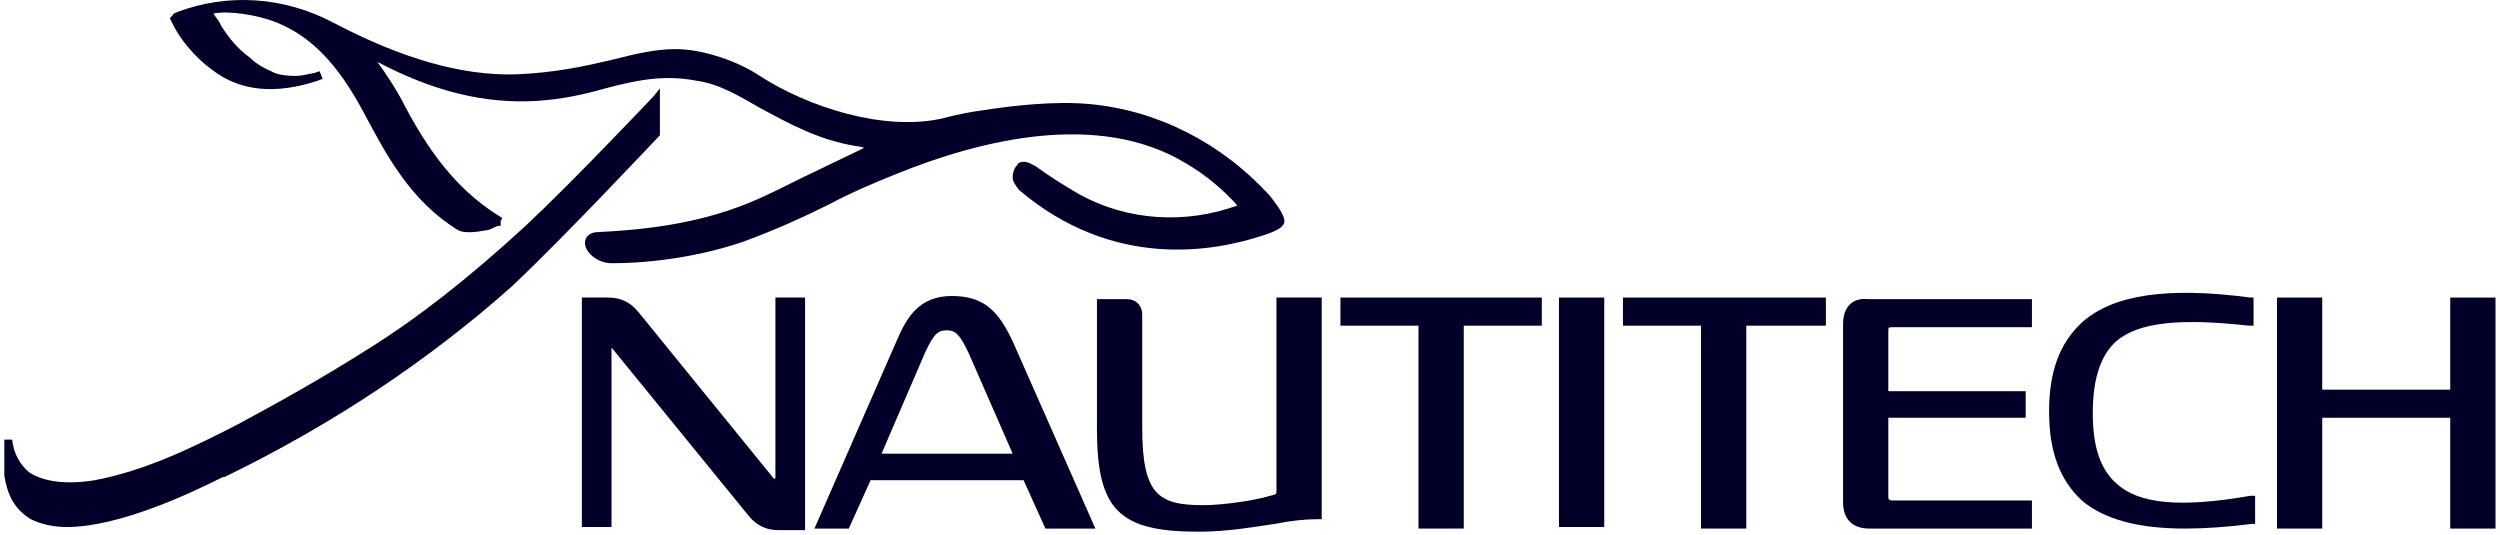
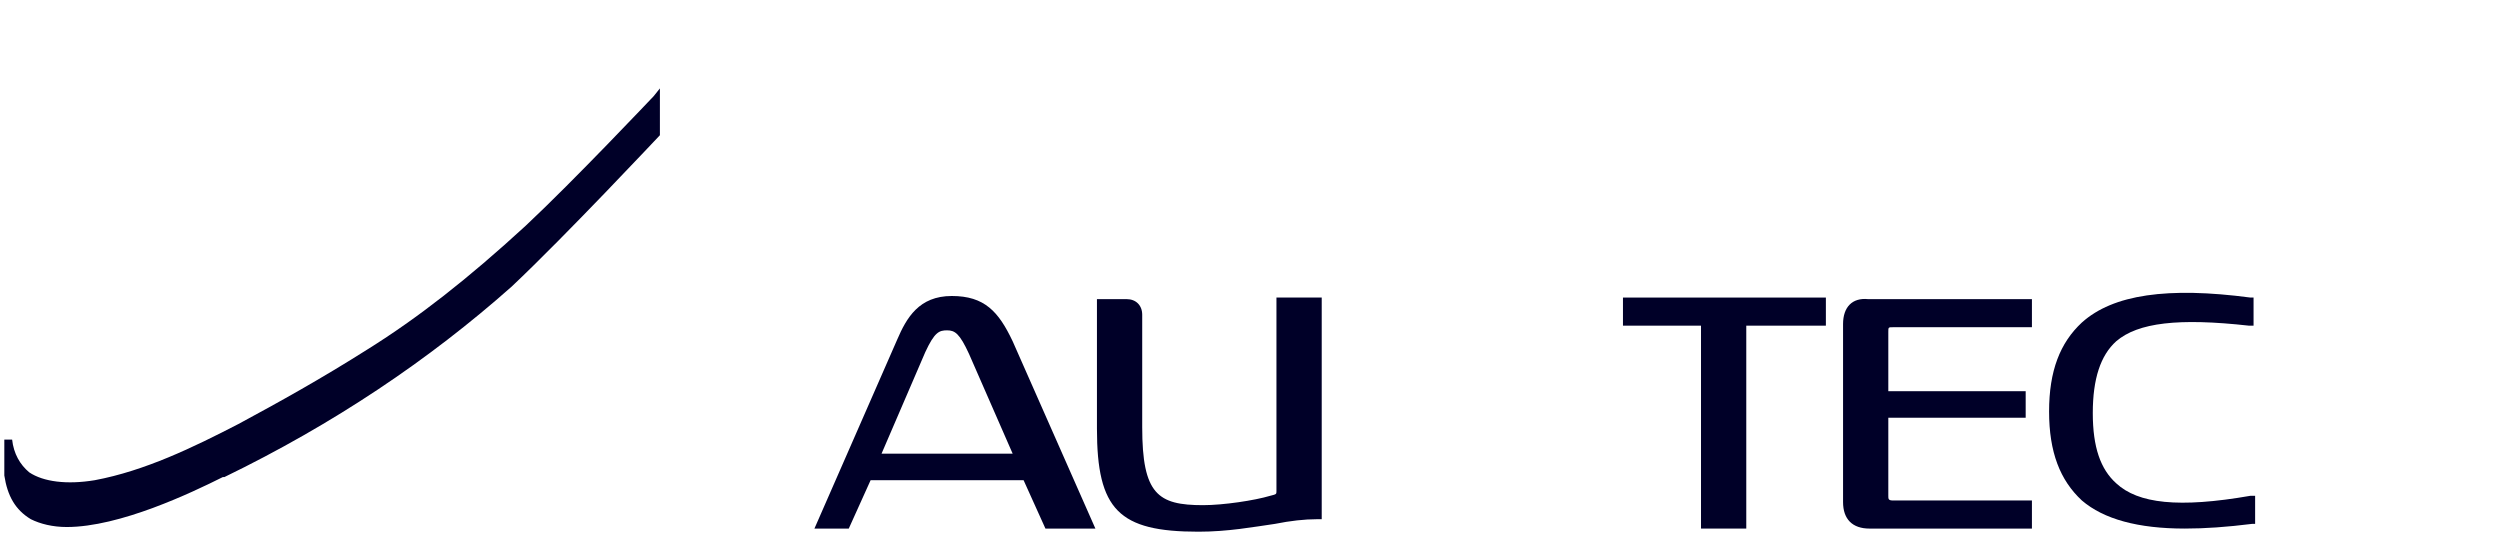
<svg xmlns="http://www.w3.org/2000/svg" width="243" height="52" viewBox="0 0 243 52" fill="none">
-   <path d="M75.218 46.522L62.019 30.288C61.26 29.378 60.35 28.923 59.136 28.923H56.557V51.225H59.439V33.778L72.791 50.163C73.549 51.074 74.46 51.529 75.673 51.529H78.252V28.923H75.37V46.522H75.218Z" fill="#000028" />
  <path d="M92.513 28.771C89.327 28.771 88.114 30.895 87.203 33.02L79.162 51.378H82.5L84.624 46.674H99.492L101.617 51.378H106.472L98.43 33.171C97.065 30.289 95.7 28.771 92.513 28.771ZM85.686 44.095L89.934 34.233C90.844 32.261 91.3 32.109 92.058 32.109C92.817 32.109 93.272 32.413 94.182 34.385L98.43 44.095H85.686Z" fill="#000028" />
  <path d="M124.071 47.736C124.071 48.039 124.071 48.039 123.464 48.191C121.947 48.646 118.912 49.102 116.94 49.102C112.54 49.102 111.023 48.039 111.023 41.516V30.592C111.023 29.681 110.416 29.075 109.506 29.075H106.623V41.667C106.623 49.557 108.747 51.681 116.485 51.681C119.367 51.681 121.795 51.225 123.919 50.922C125.436 50.619 126.802 50.467 128.015 50.467H128.471V28.923H124.071V47.736Z" fill="#000028" />
-   <path d="M130.291 31.654H137.877V51.377H142.277V31.654H149.863V28.923H130.291V31.654Z" fill="#000028" />
-   <path d="M155.932 28.923H151.532V51.225H155.932V28.923Z" fill="#000028" />
  <path d="M157.752 31.654H165.338V51.377H169.738V31.654H177.475V28.923H157.752V31.654Z" fill="#000028" />
  <path d="M179.145 31.503V48.798C179.145 50.467 180.055 51.378 181.724 51.378H197.503V48.647H184C183.544 48.647 183.544 48.495 183.544 48.191V40.606H196.896V38.026H183.544V32.261C183.544 31.806 183.544 31.806 184 31.806H197.503V29.075H181.572C180.055 28.923 179.145 29.834 179.145 31.503Z" fill="#000028" />
  <path d="M205.695 46.977C204.178 45.612 203.419 43.488 203.419 40.15C203.419 36.812 204.178 34.536 205.695 33.171C207.819 31.35 211.764 30.895 218.591 31.654H219.046V28.923H218.743C210.702 27.861 205.391 28.619 202.357 31.35C200.233 33.323 199.171 36.054 199.171 39.998C199.171 43.943 200.233 46.674 202.357 48.646C204.481 50.467 207.819 51.377 212.37 51.377C214.343 51.377 216.467 51.225 218.894 50.922H219.198V48.191H218.743C211.764 49.405 207.819 48.95 205.695 46.977Z" fill="#000028" />
-   <path d="M238.163 28.923V37.874H225.722V28.923H221.322V51.377H225.722V40.605H238.163V51.377H242.563V28.923H238.163Z" fill="#000028" />
  <path d="M64.142 13.144V8.593L63.535 9.351C63.383 9.503 55.797 17.544 51.094 21.944C45.48 27.102 40.625 30.895 35.77 33.93C31.219 36.812 27.122 39.088 23.178 41.212C18.778 43.488 14.075 45.764 9.22 46.674C6.489 47.129 4.213 46.826 2.847 45.916C1.937 45.157 1.33 44.095 1.179 42.73H0.42C0.42 43.033 0.42 43.488 0.42 43.791C0.42 44.247 0.42 44.55 0.42 45.005C0.42 45.461 0.42 45.764 0.42 46.219C0.723 48.191 1.482 49.557 2.999 50.467C3.909 50.922 5.123 51.226 6.489 51.226C11.647 51.226 18.626 47.888 21.661 46.371H21.812C32.433 41.212 41.688 34.992 49.729 27.861C55.039 22.854 63.99 13.296 64.142 13.144Z" fill="#000028" />
-   <path d="M20.598 6.772C23.329 8.896 26.819 9.2 30.915 7.834C31.219 7.683 31.37 7.683 31.37 7.683L31.067 6.924L30.612 7.076C29.853 7.227 29.246 7.379 28.791 7.379C27.729 7.379 26.819 7.227 26.364 6.924C25.302 6.469 24.695 6.014 24.24 5.559C23.178 4.8 22.267 3.738 21.509 2.524L21.357 2.221C21.205 1.917 20.902 1.614 20.75 1.31C22.267 1.007 25.15 1.462 26.971 2.221C30.308 3.586 32.888 6.317 35.315 10.869C37.591 15.117 39.867 19.517 44.57 22.399C45.177 22.703 46.391 22.551 47.149 22.399C47.453 22.399 47.756 22.248 48.059 22.096C48.363 21.944 48.515 21.944 48.666 21.944V21.489L48.818 21.186C45.025 18.91 42.142 15.572 39.411 10.414C38.501 8.593 37.439 7.076 36.681 6.014C42.142 8.896 47.149 10.11 52.156 9.807C54.583 9.655 56.708 9.2 58.831 8.593C61.714 7.834 64.445 7.227 67.631 7.834C69.907 8.138 71.879 9.352 74.003 10.565C76.583 11.931 79.465 13.6 83.258 14.207C83.562 14.207 83.865 14.358 84.017 14.358C82.5 15.117 80.831 15.876 79.314 16.634C77.645 17.393 75.976 18.303 74.307 19.062C69.755 21.186 64.749 22.248 58.225 22.551C57.163 22.551 56.859 23.158 56.859 23.613C56.859 24.523 58.073 25.585 59.438 25.585C63.687 25.585 68.39 24.827 72.335 23.461C75.217 22.399 77.948 21.186 80.679 19.82C82.651 18.758 84.775 17.848 87.051 16.938C95.244 13.6 106.775 10.717 115.271 15.876C117.092 16.938 118.76 18.303 120.278 19.972C115.271 21.793 109.657 21.489 104.954 18.91C103.133 17.848 101.92 17.089 100.706 16.179C100.402 16.027 99.947 15.724 99.492 15.724C99.189 15.724 98.885 15.876 98.885 16.027C98.582 16.331 98.43 16.786 98.43 17.241C98.43 17.696 98.734 18 99.037 18.455C108.14 26.192 117.85 24.523 122.857 22.855C124.222 22.399 124.678 22.096 124.829 21.641C124.981 20.882 123.767 19.517 123.464 19.062C118.76 13.903 112.54 10.717 105.864 10.11C102.527 9.807 98.43 10.262 95.547 10.717C93.272 11.021 91.754 11.476 91.754 11.476C85.989 12.841 78.555 10.414 73.852 7.379C71.576 5.862 68.541 4.952 66.418 4.8C63.99 4.648 61.714 5.255 59.287 5.862C56.707 6.469 53.825 7.076 50.184 7.227C44.873 7.379 39.108 5.71 32.432 2.221C27.577 -0.358 22.116 -0.662 17.261 1.159C16.957 1.31 16.805 1.31 16.805 1.462L16.502 1.766L16.654 2.069C17.412 3.738 18.93 5.559 20.598 6.772Z" fill="#000028" />
</svg>